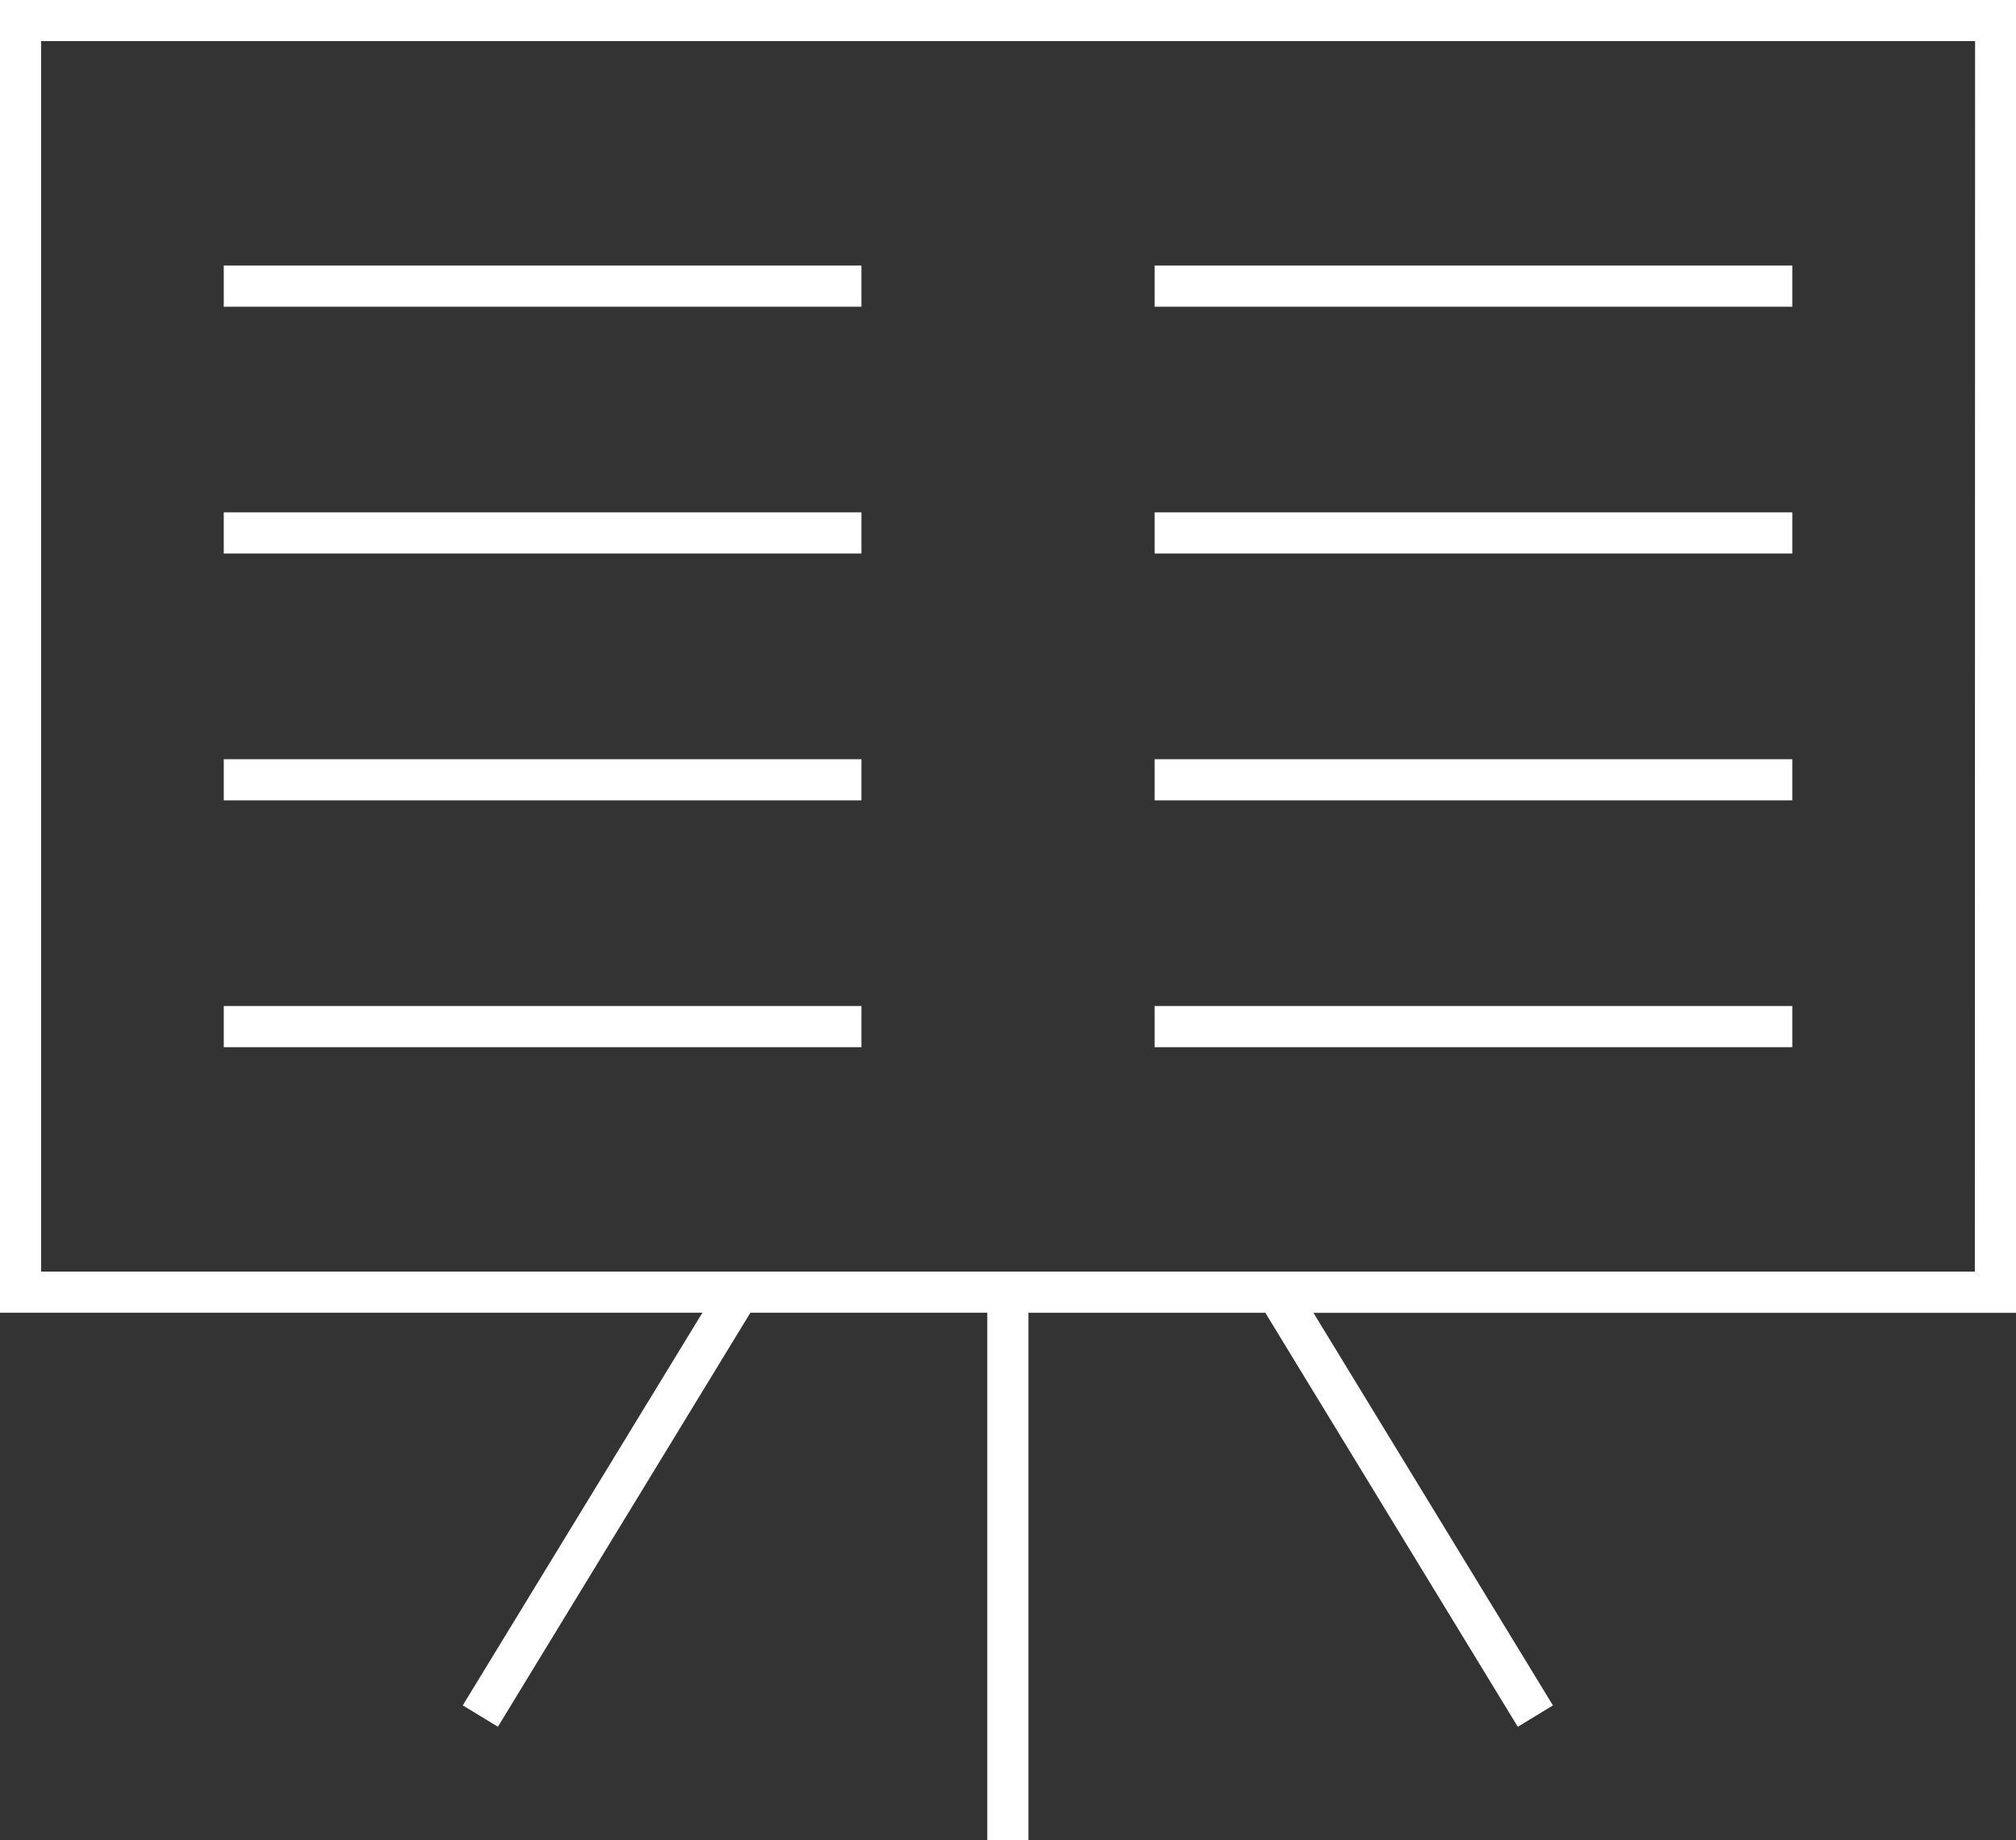
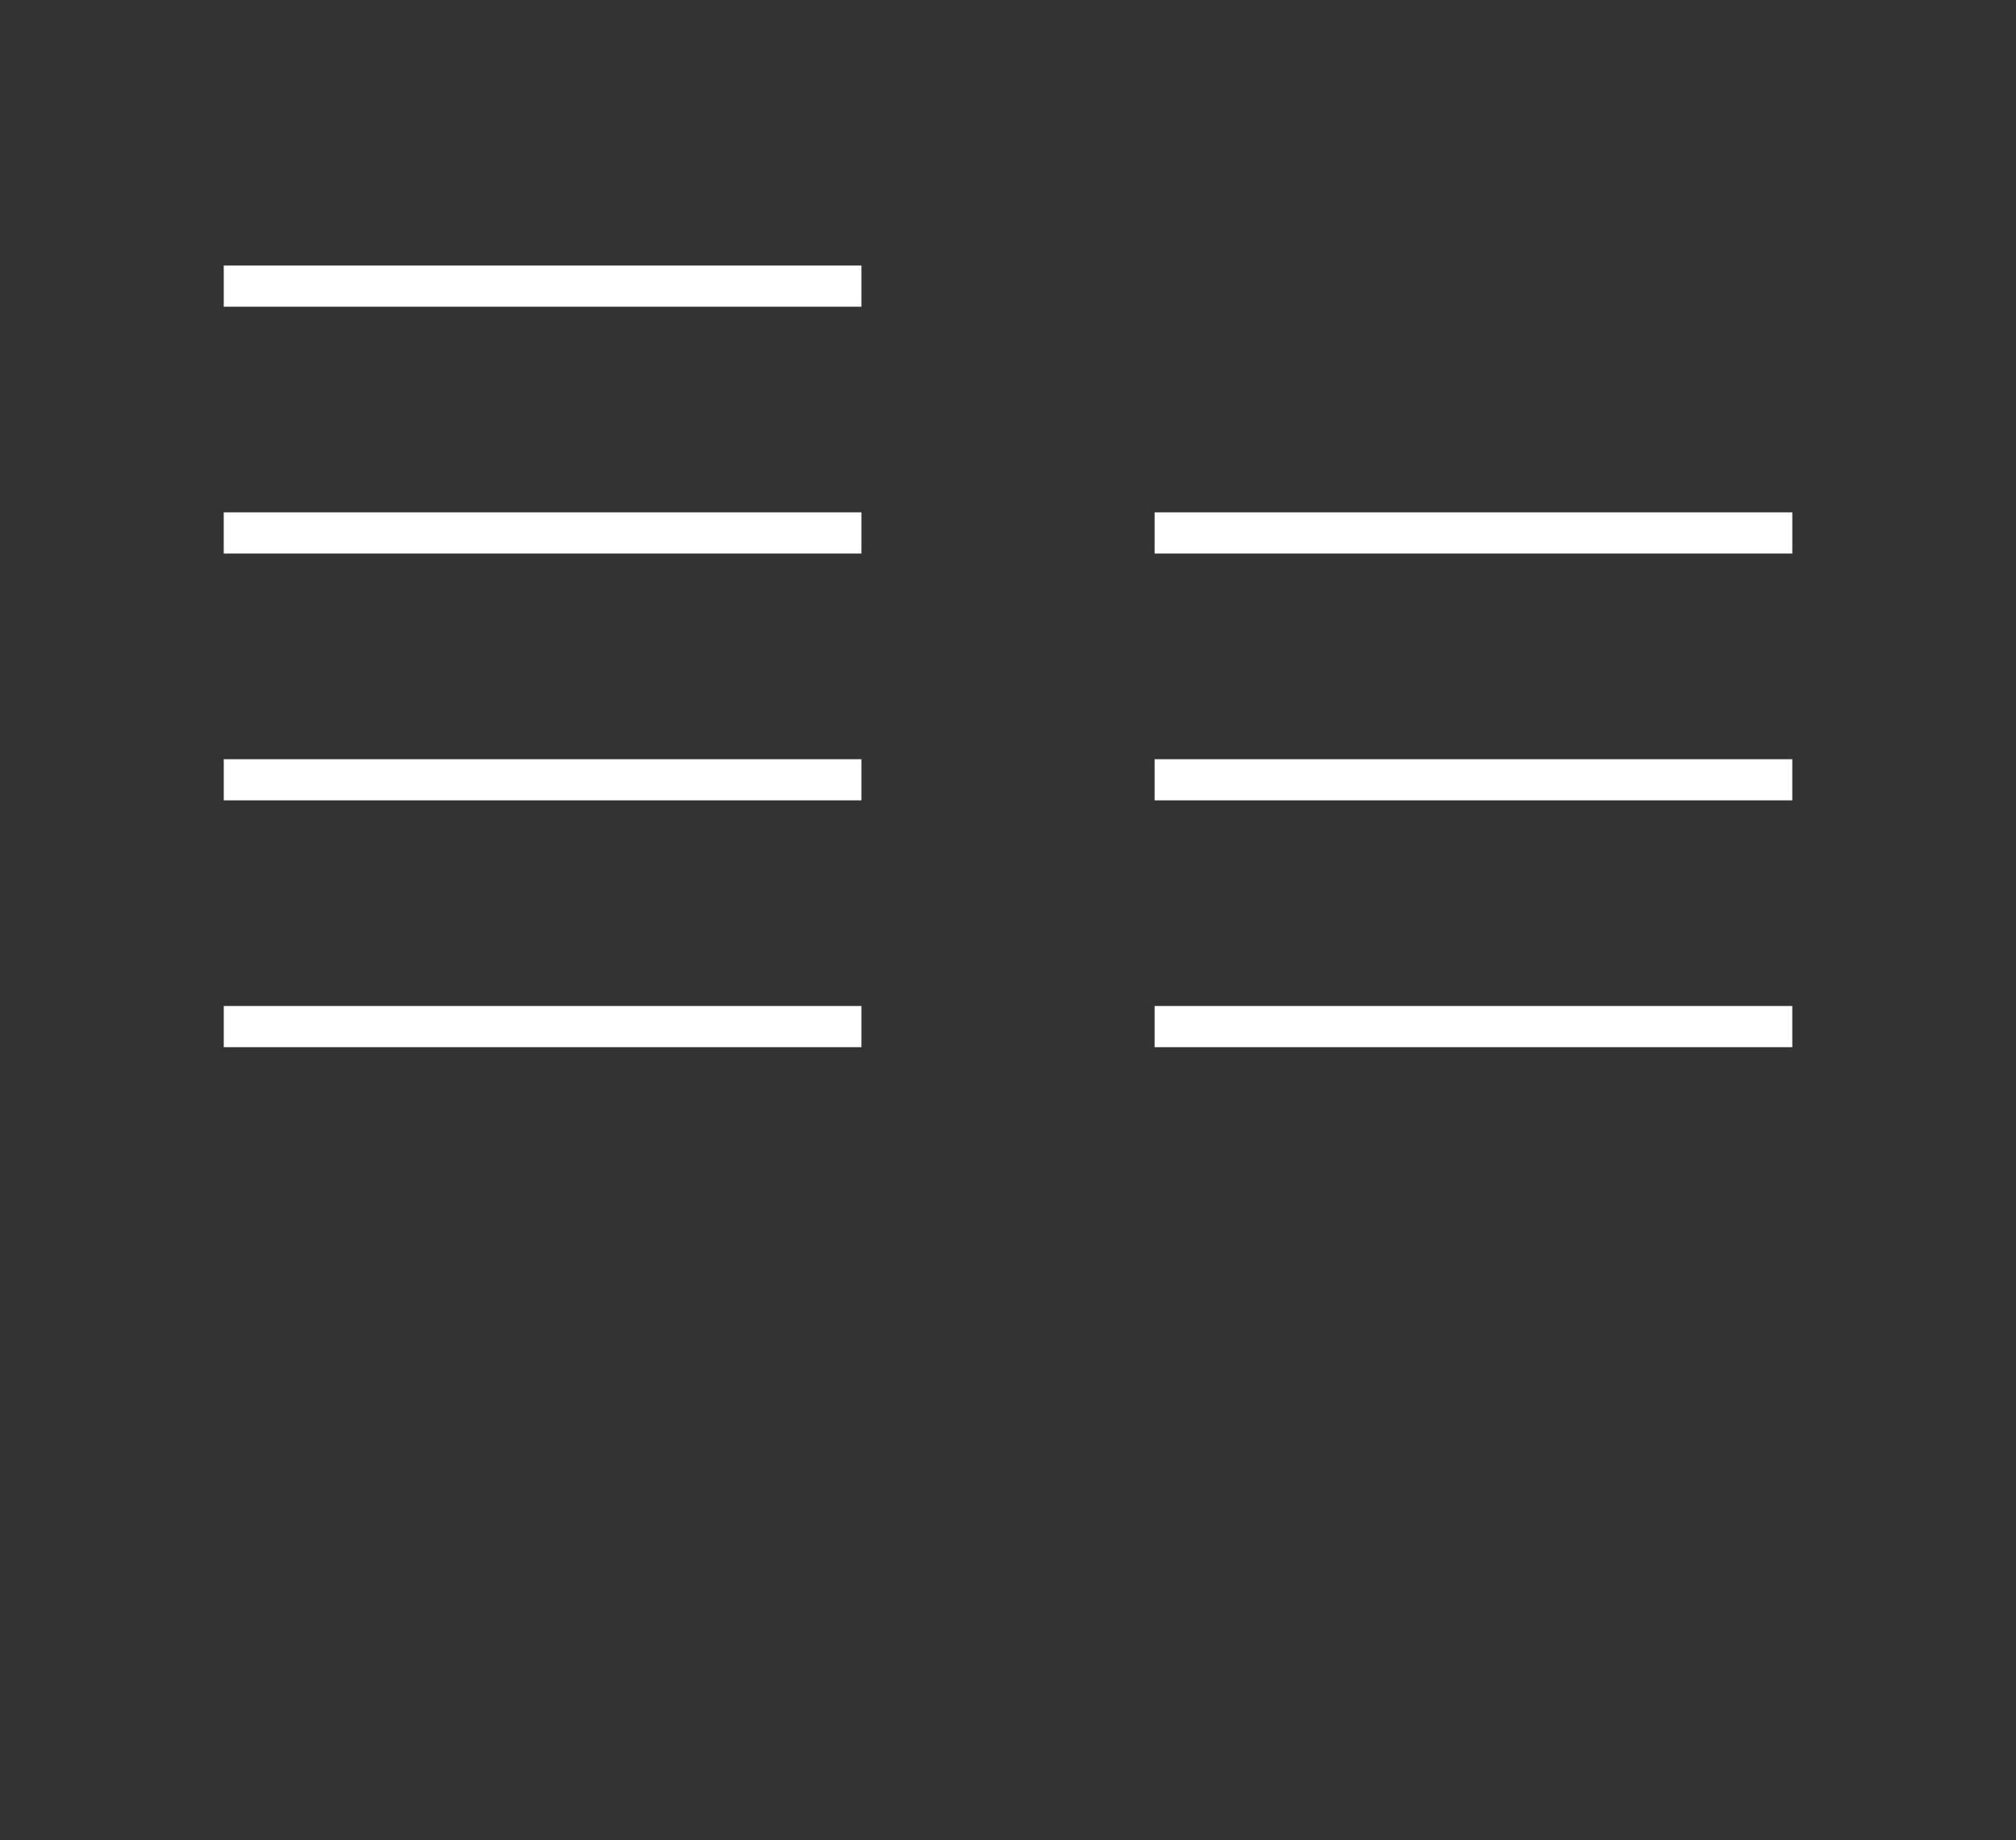
<svg xmlns="http://www.w3.org/2000/svg" width="41.385" height="37.779" viewBox="0 0 41.385 37.779">
  <rect x="0" y="0" width="41.385" height="37.779" fill="#333333" stroke="none" />
  <g id="np_teaching_1796810_000000" transform="translate(-1 -4.77)">
-     <path id="Path_572" data-name="Path 572" d="M42.385,4.769H1V31.721H15.419L10.5,39.782l.721.439,5.183-8.5,4.863,0V42.549h.845V31.722h4.863l5.183,8.5.721-.439-4.916-8.06H42.385Zm-.845,26.108H1.845V5.614h39.7Z" fill="#fff" />
    <path id="Path_573" data-name="Path 573" d="M11.875,17.68H24.966v.845H11.875Z" transform="translate(-6.282 -7.458)" fill="#fff" />
    <path id="Path_574" data-name="Path 574" d="M11.875,29.68H24.966v.845H11.875Z" transform="translate(-6.282 -14.391)" fill="#fff" />
    <path id="Path_575" data-name="Path 575" d="M11.875,41.68H24.966v.845H11.875Z" transform="translate(-6.282 -21.323)" fill="#fff" />
    <path id="Path_576" data-name="Path 576" d="M11.875,53.68H24.966v.845H11.875Z" transform="translate(-6.282 -28.256)" fill="#fff" />
-     <path id="Path_577" data-name="Path 577" d="M57.125,17.68H70.216v.845H57.125Z" transform="translate(-32.423 -7.458)" fill="#fff" />
    <path id="Path_578" data-name="Path 578" d="M57.125,29.68H70.216v.845H57.125Z" transform="translate(-32.423 -14.391)" fill="#fff" />
    <path id="Path_579" data-name="Path 579" d="M57.125,41.68H70.216v.845H57.125Z" transform="translate(-32.423 -21.323)" fill="#fff" />
    <path id="Path_580" data-name="Path 580" d="M57.125,53.68H70.216v.845H57.125Z" transform="translate(-32.423 -28.256)" fill="#fff" />
  </g>
</svg>